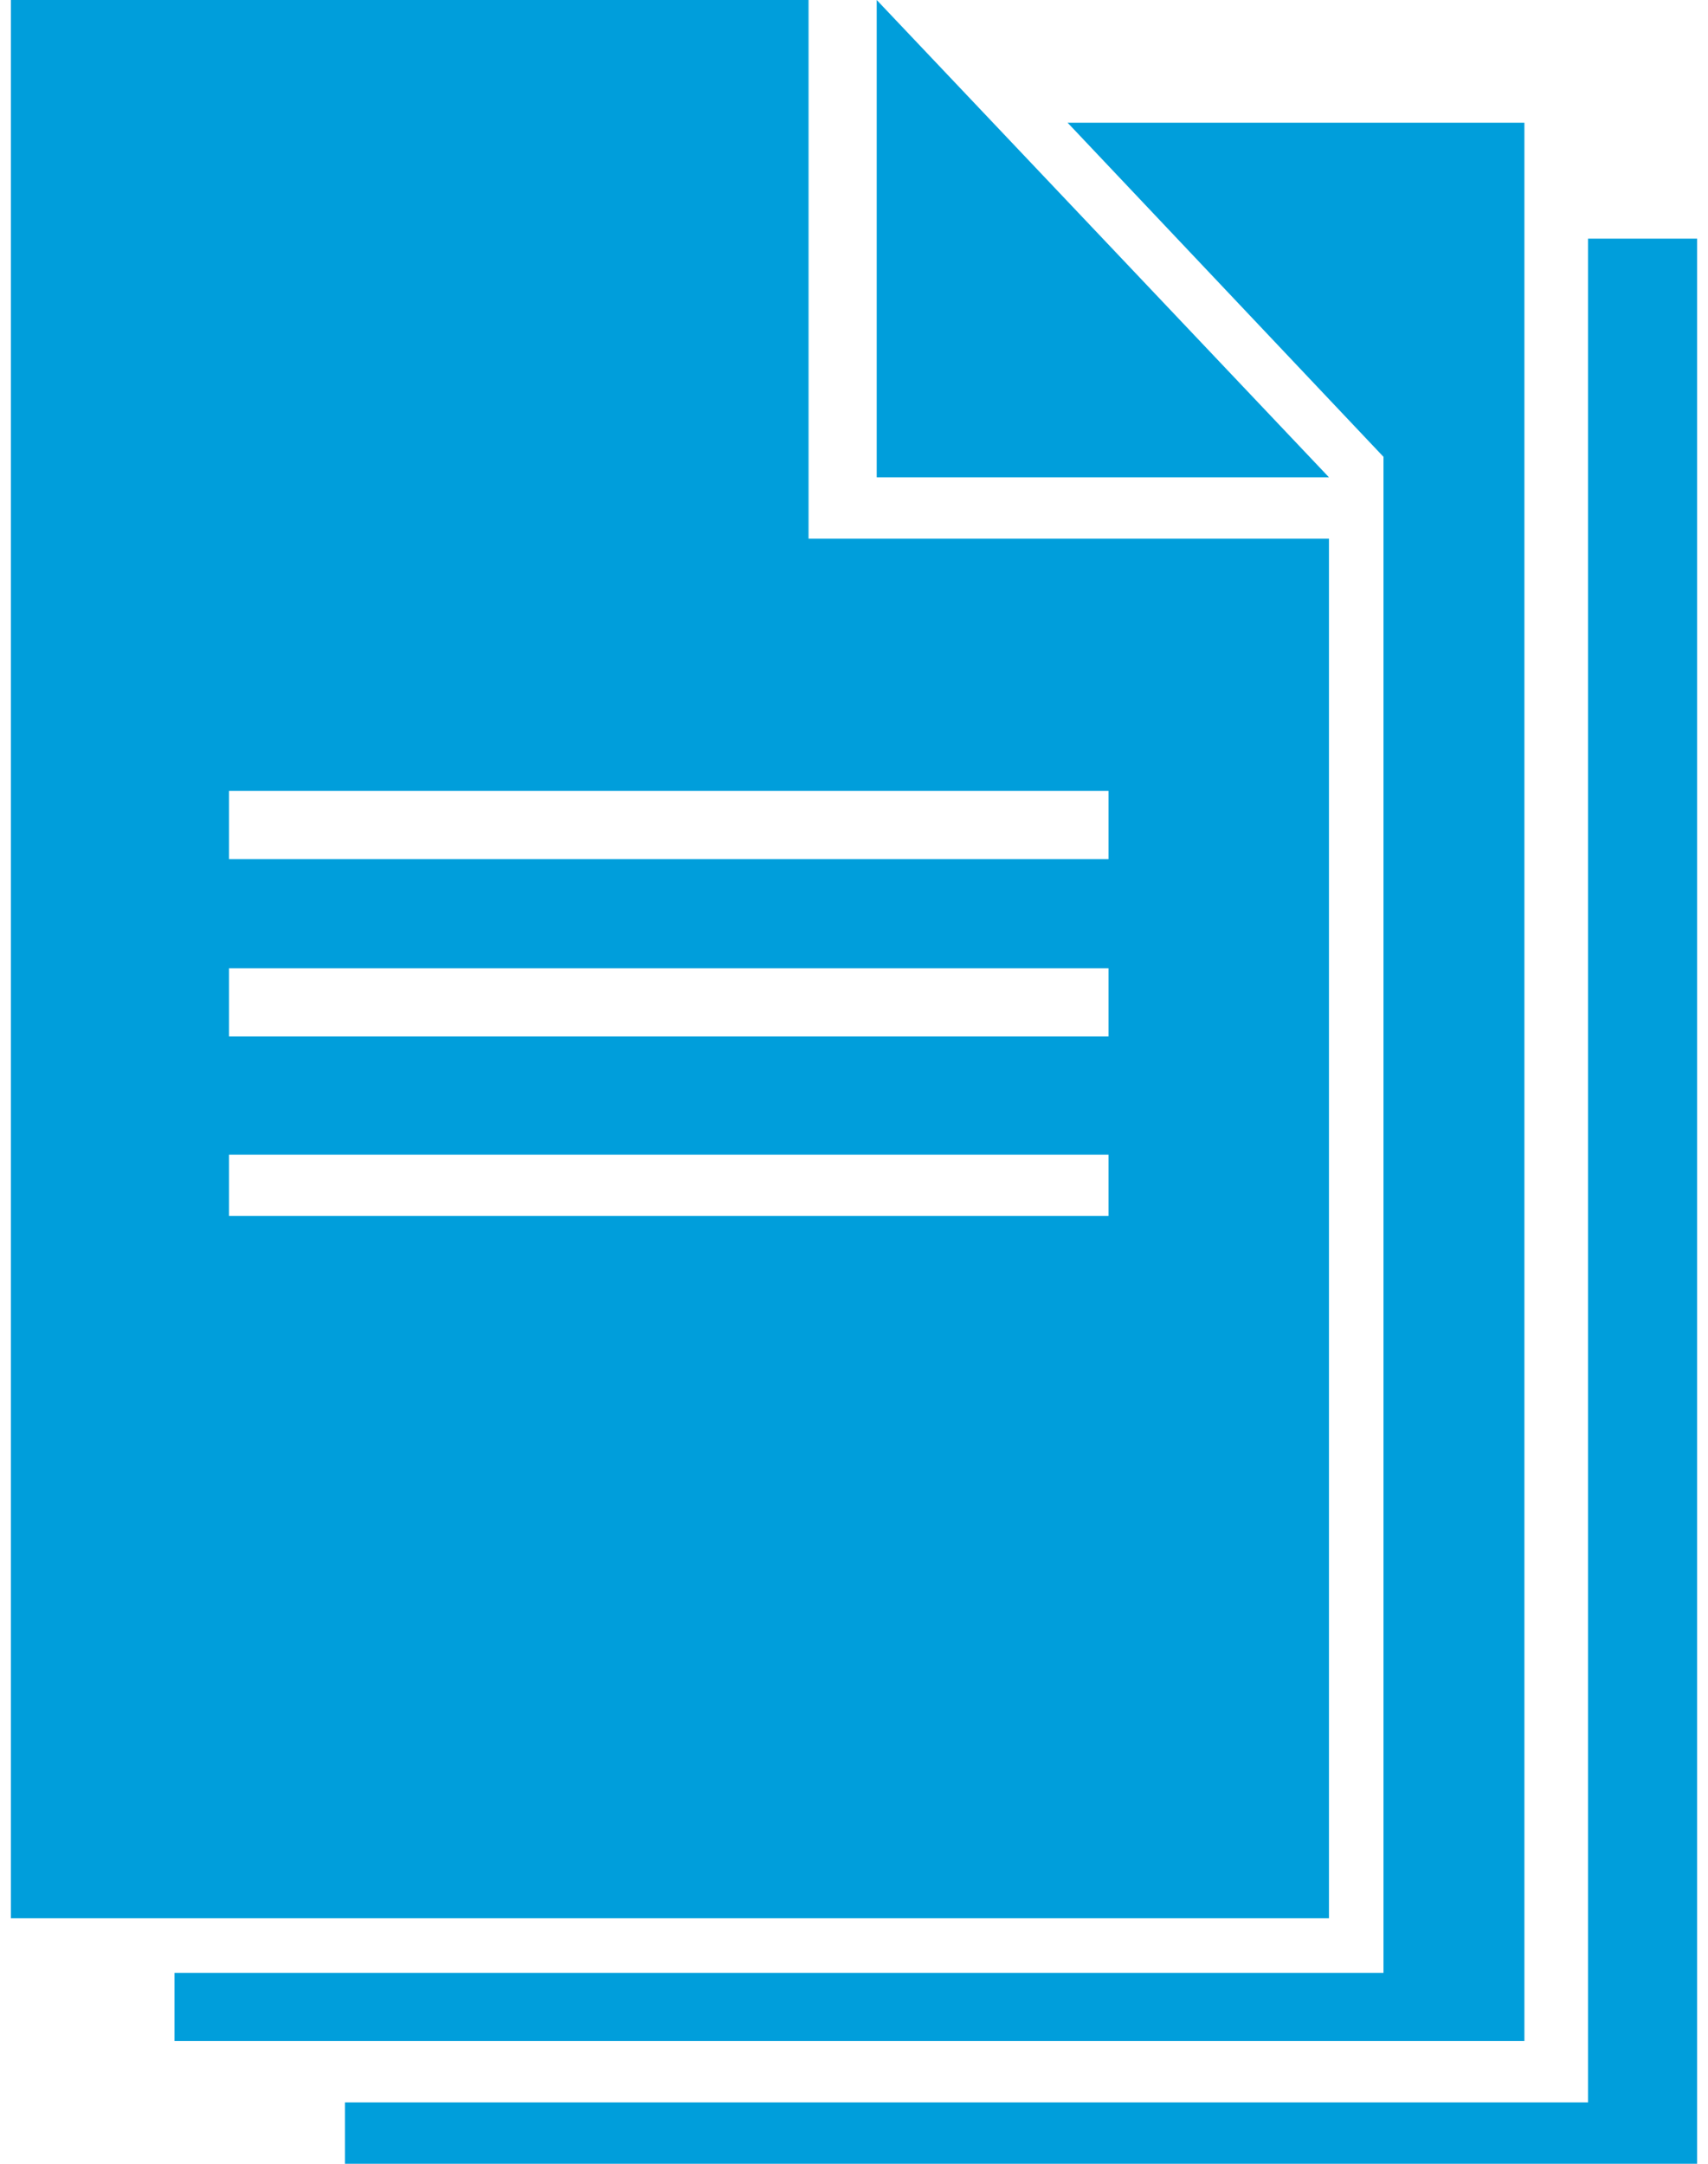
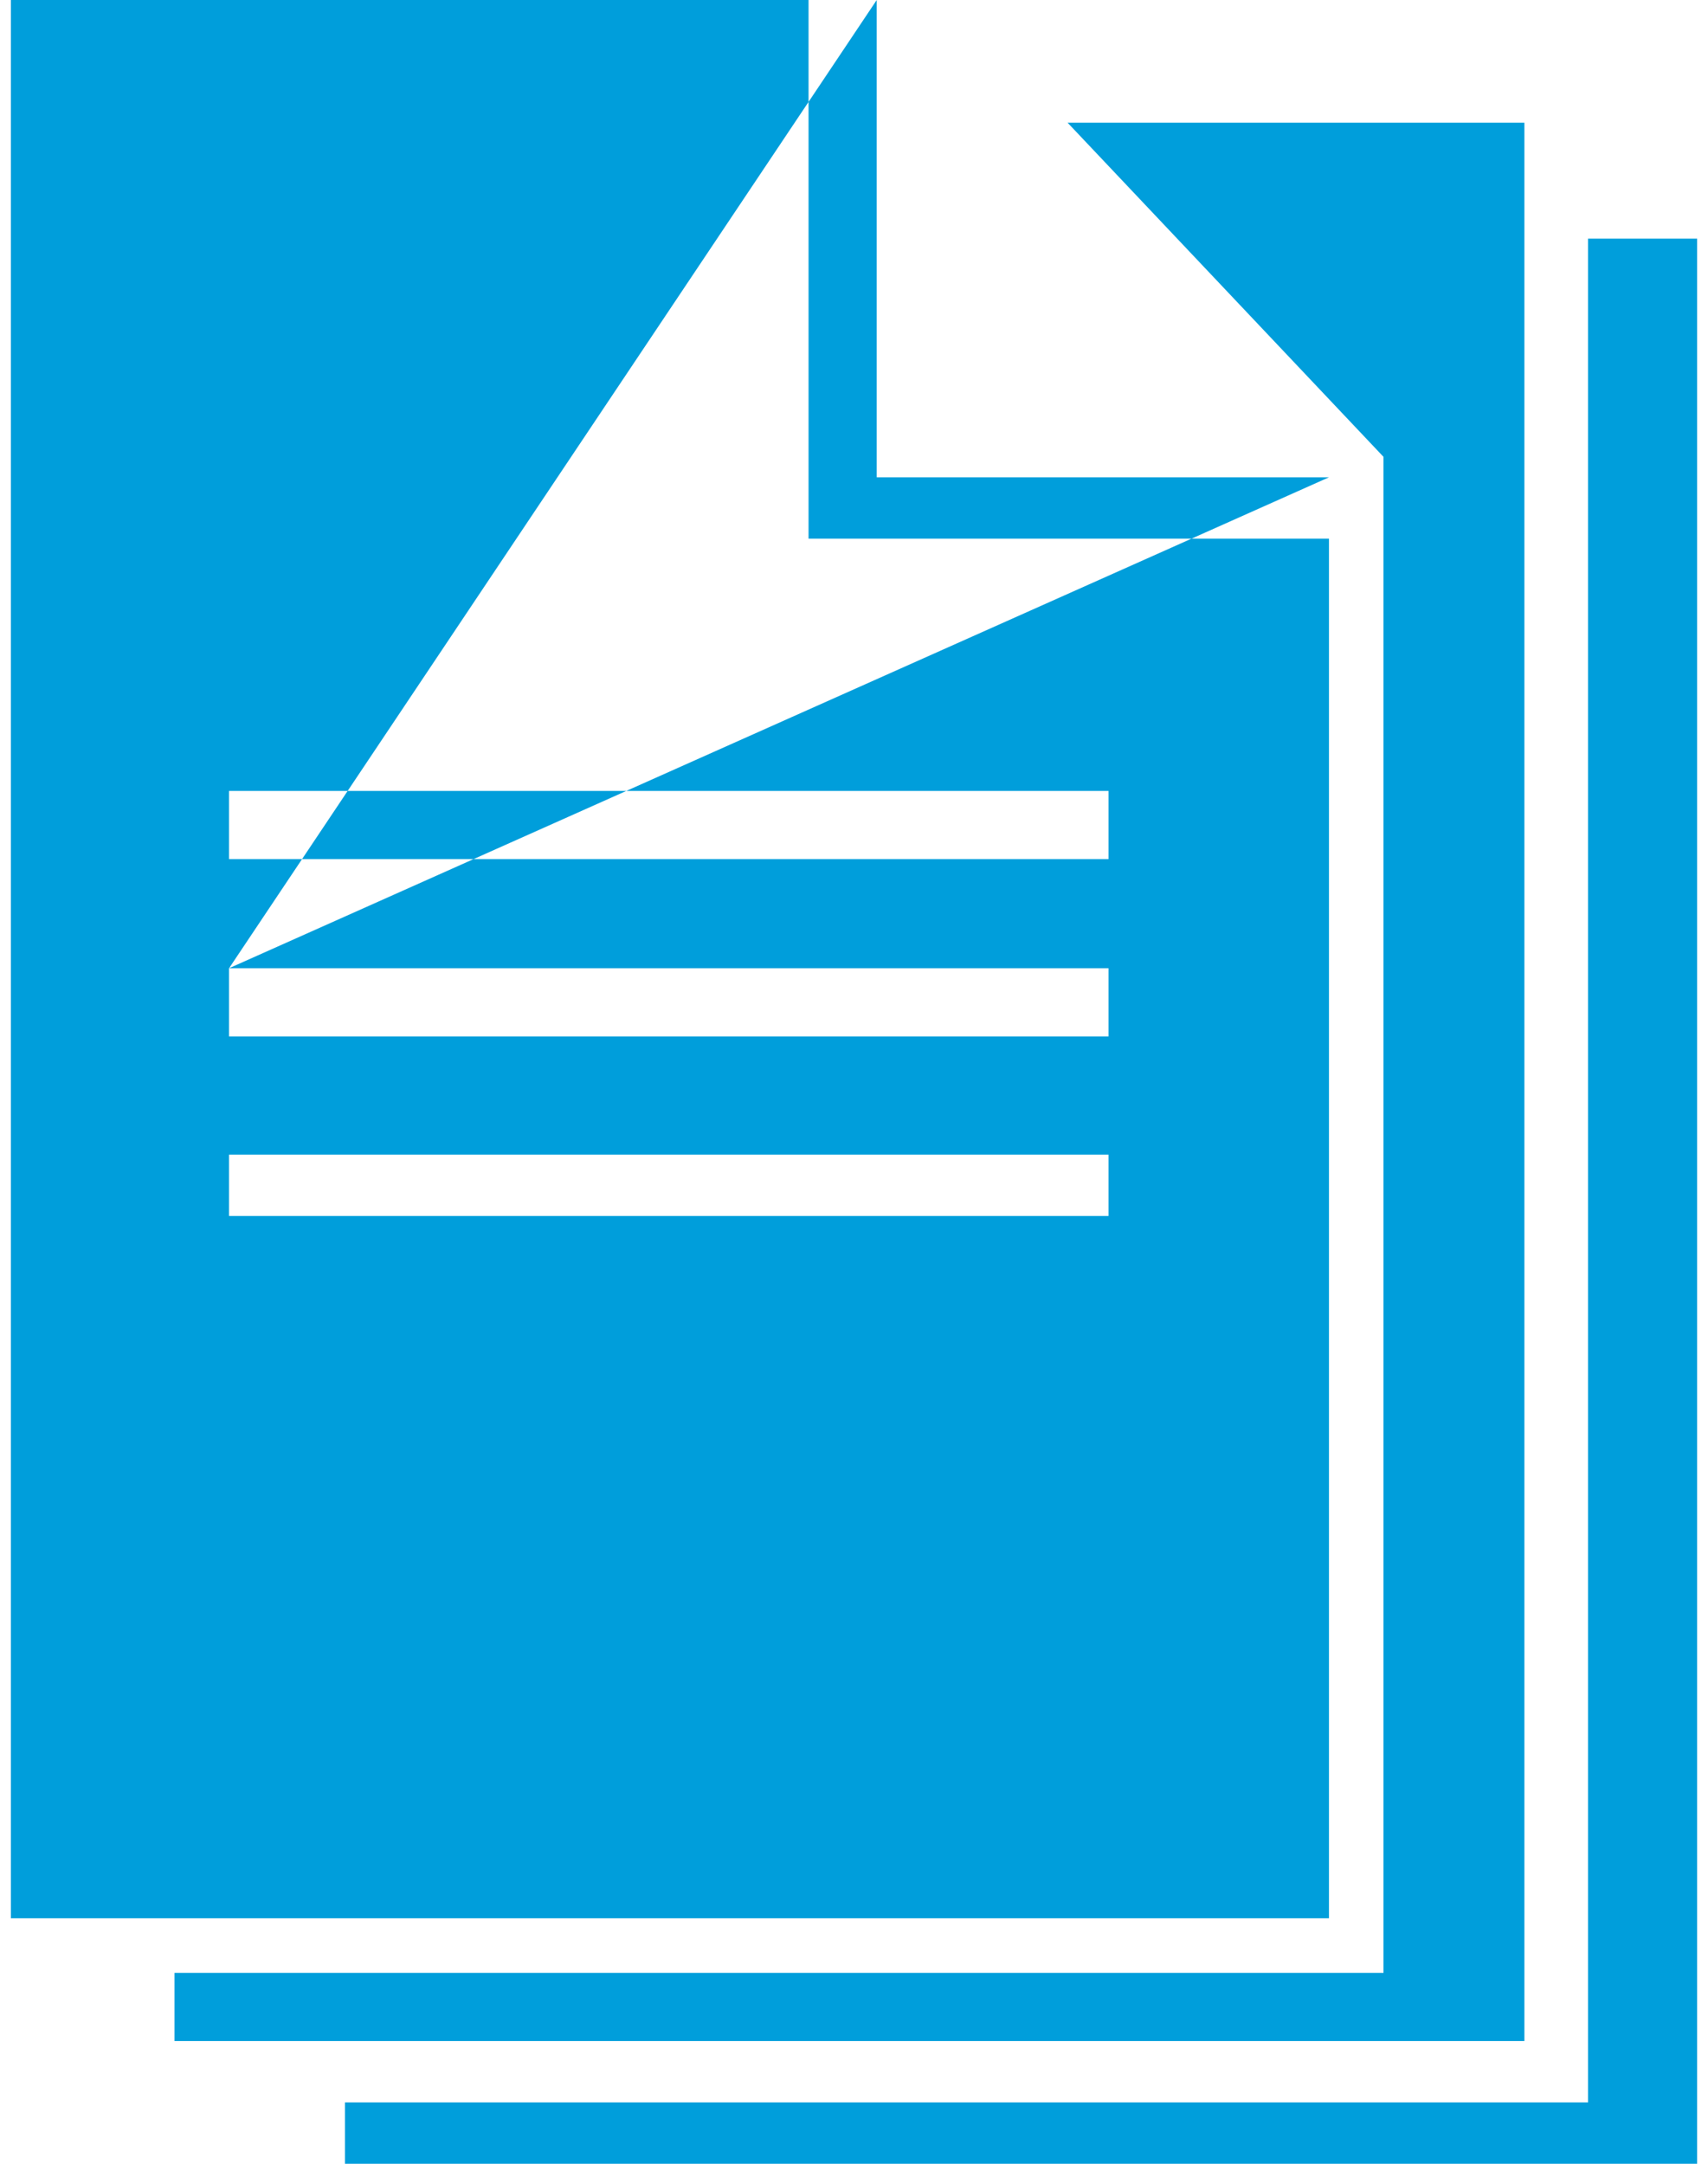
<svg xmlns="http://www.w3.org/2000/svg" version="1.1" id="Layer_1" x="0px" y="0px" width="45" height="57" viewBox="0 0 74.2 95.2" style="enable-background:new 0 0 74.2 95.2;" xml:space="preserve">
  <style type="text/css">
	.st0{fill-rule:evenodd;clip-rule:evenodd;}
</style>
  <g>
-     <path fill="#009EDB" class="st0" d="M0,0h35.1v23.7H58v60.7H0V0z M69.4,10.5h4.8v84.7H14.7v-2.7h54.7V10.5z M46.5,5.4h20.1v84.4H7.2v-3h53.2V23.4   v-3.3L46.5,5.4z M9.6,34.8h38.7v3H9.6V34.8z M9.6,50.8h38.7v2.7H9.6V50.8z M9.6,42.6h38.7v3H9.6V42.6z M38.1,0L58,21H38.1V0z" />
+     <path fill="#009EDB" class="st0" d="M0,0h35.1v23.7H58v60.7H0V0z M69.4,10.5h4.8v84.7H14.7v-2.7h54.7V10.5z M46.5,5.4h20.1v84.4H7.2v-3h53.2V23.4   v-3.3L46.5,5.4z M9.6,34.8h38.7v3H9.6V34.8z M9.6,50.8h38.7v2.7H9.6V50.8z M9.6,42.6h38.7v3H9.6V42.6z L58,21H38.1V0z" />
  </g>
</svg>